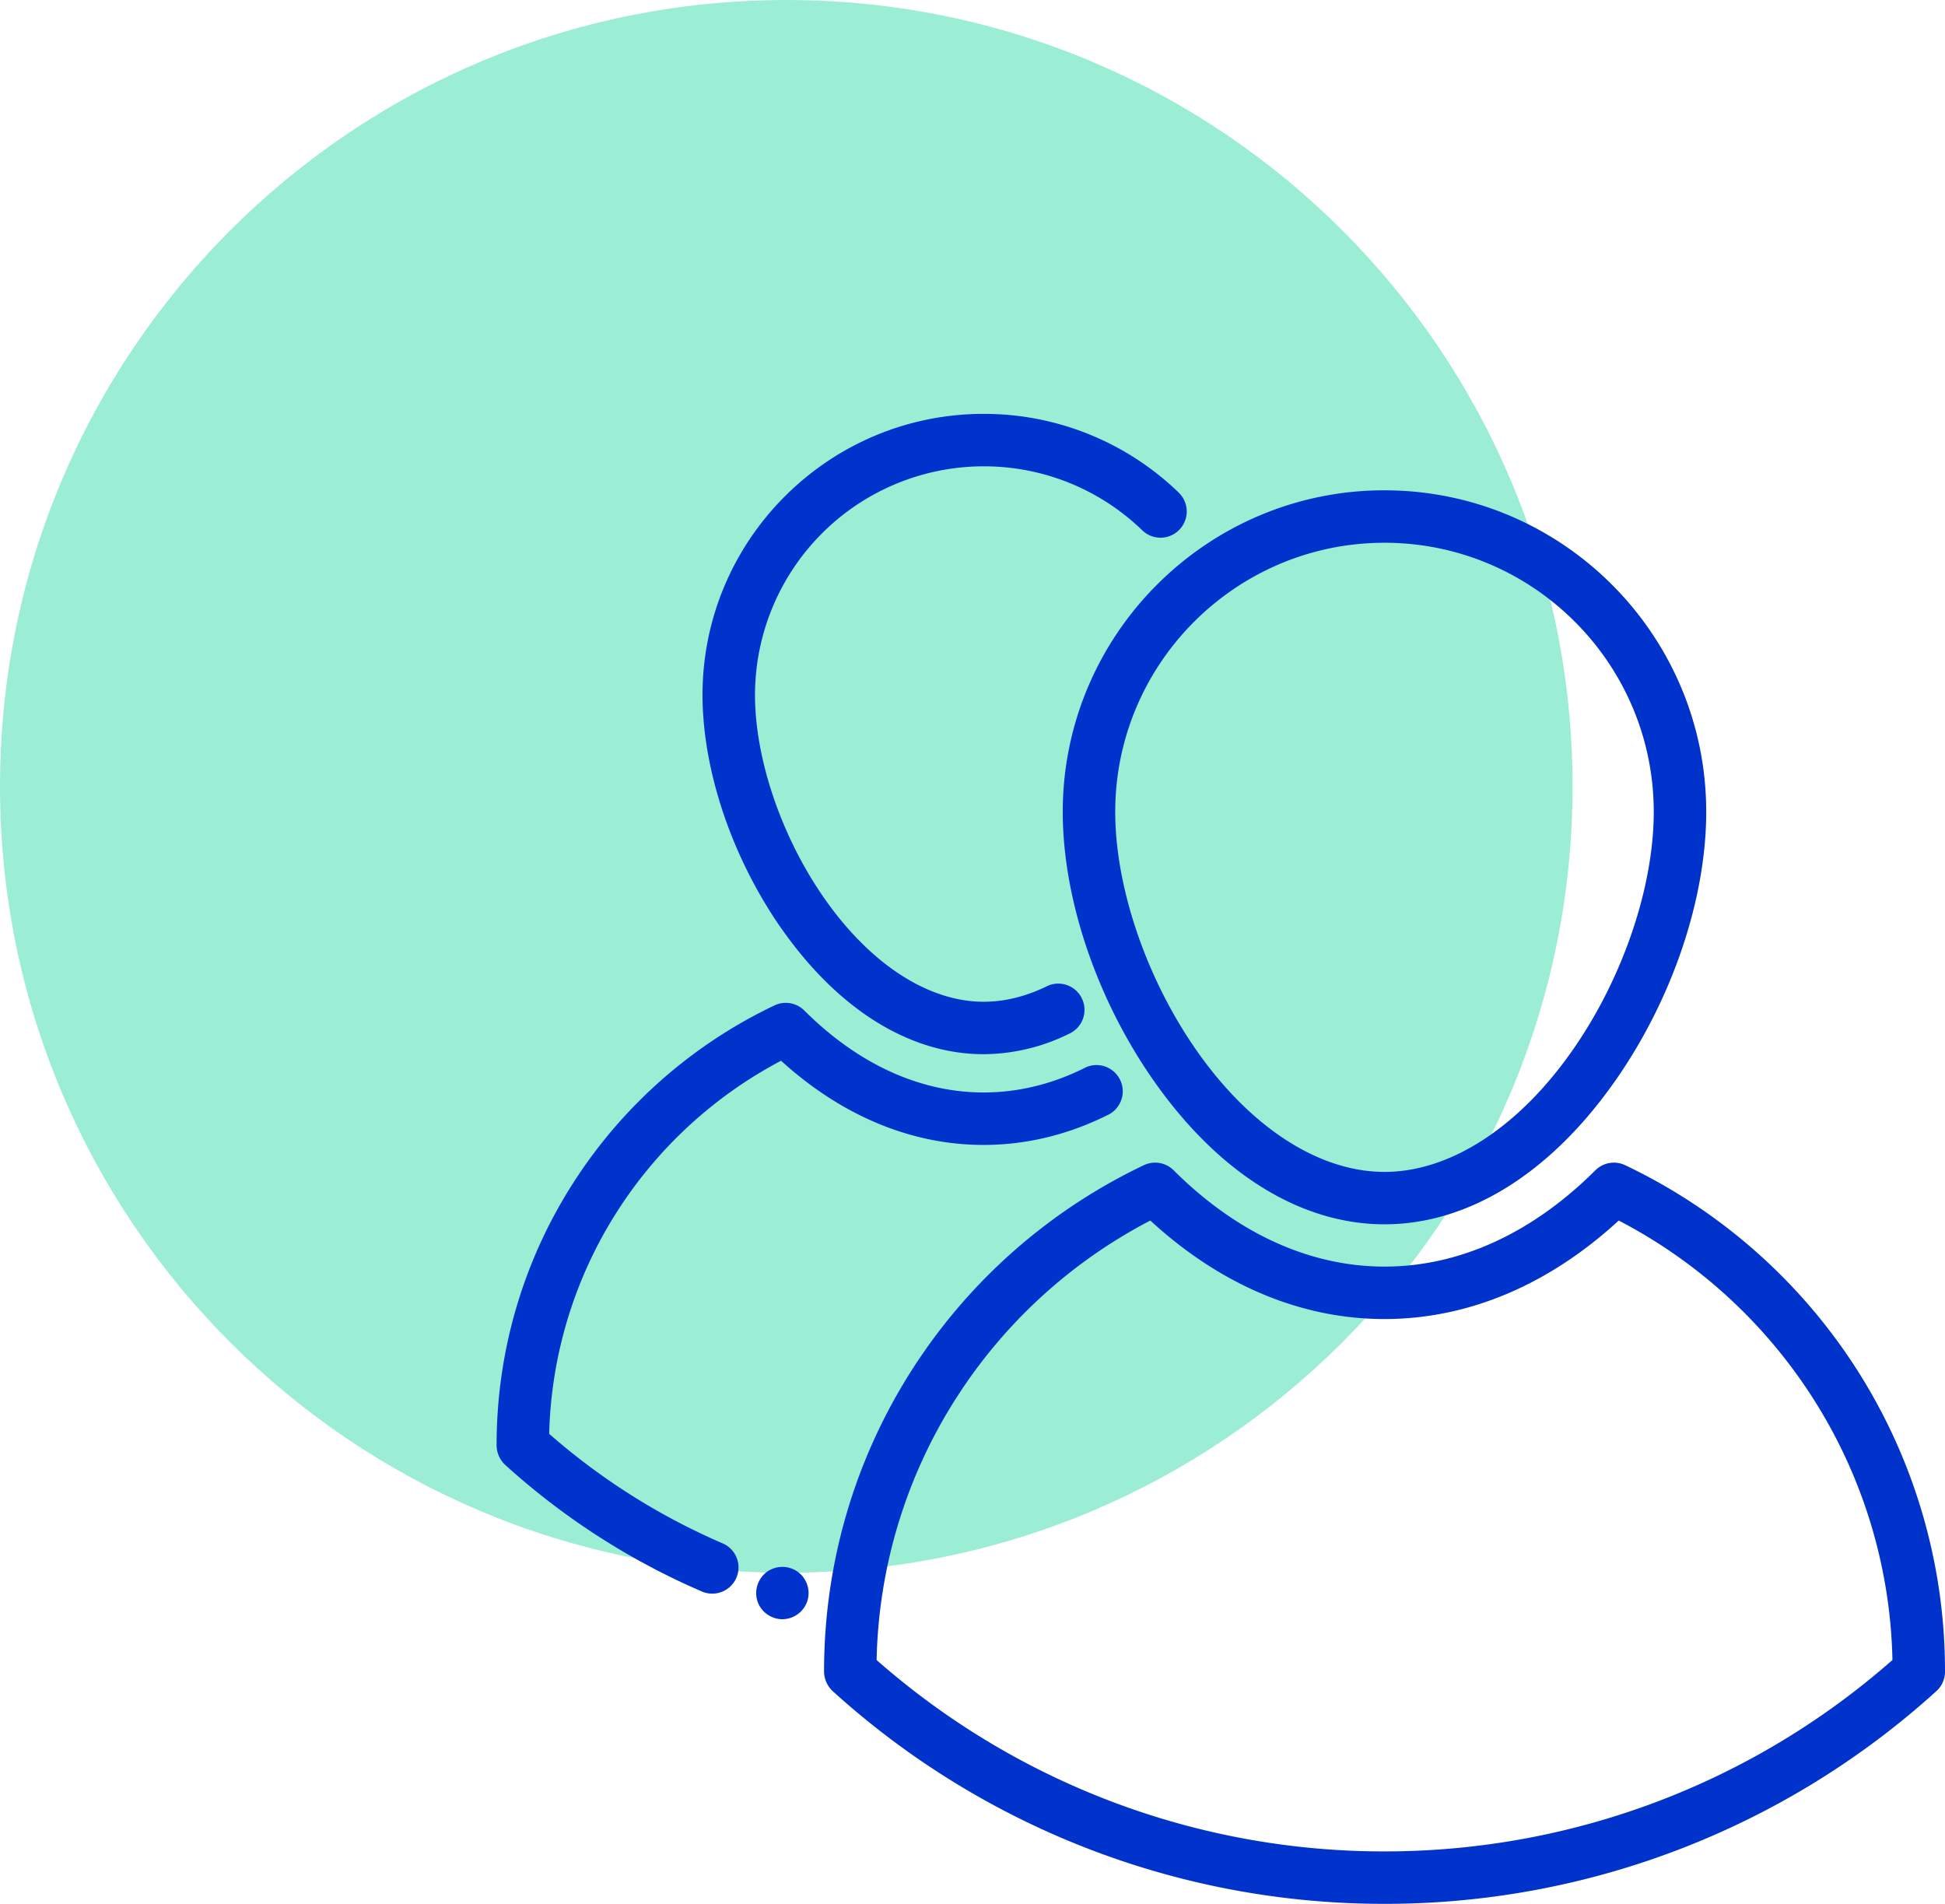
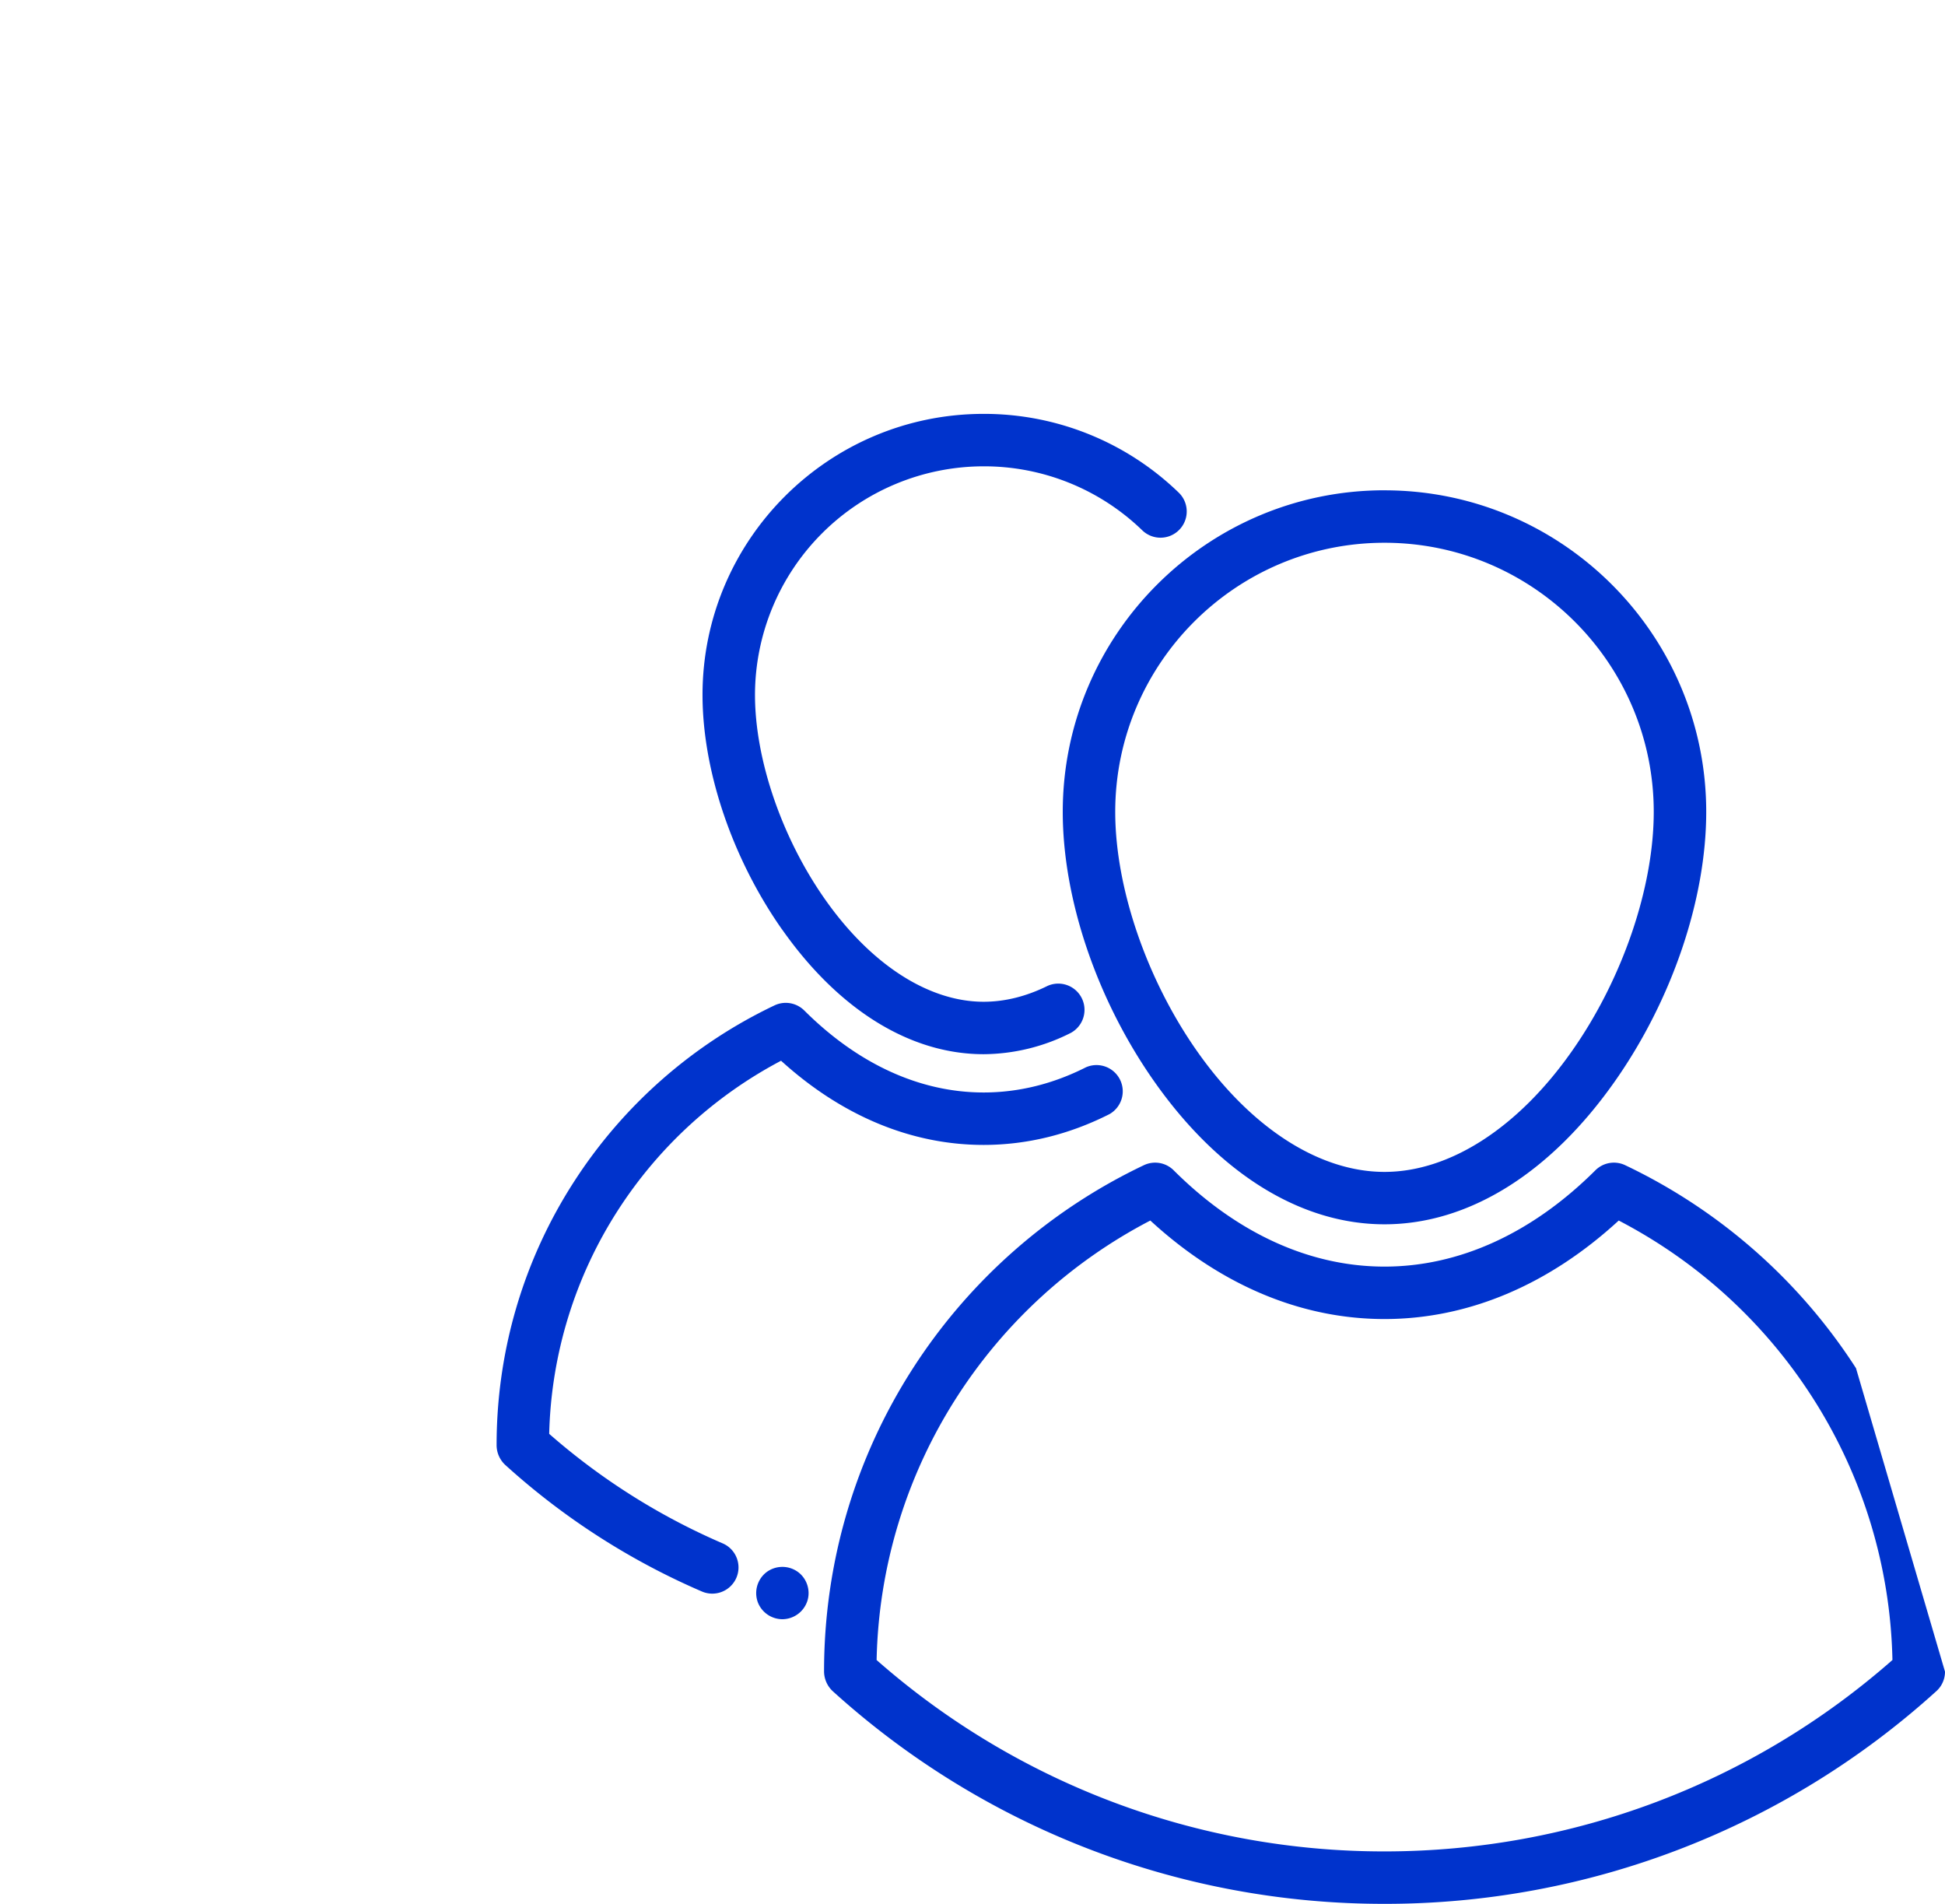
<svg xmlns="http://www.w3.org/2000/svg" width="47" height="46" viewBox="0 0 47 46">
  <g>
    <g>
-       <path fill="#9bedd4" d="M0 19C0 8.506 8.506 0 19 0c10.493 0 19 8.506 19 19 0 10.493-8.507 19-19 19C8.506 38 0 29.493 0 19z" />
-     </g>
+       </g>
    <g>
-       <path fill="#03c" d="M19.516 38.66a.64.64 0 0 1-.61.463.64.64 0 0 1-.586-.39.64.64 0 0 1 .193-.74.64.64 0 0 1 .755-.022c.218.15.32.433.248.688zm-1.722-.538a.634.634 0 0 1-.833.331 17.2 17.2 0 0 1-4.753-3.059.654.654 0 0 1-.208-.479c0-2.266.646-4.466 1.87-6.362a11.79 11.79 0 0 1 4.845-4.261.635.635 0 0 1 .72.123c1.3 1.296 2.799 1.981 4.333 1.981.841 0 1.673-.204 2.47-.607a.634.634 0 0 1 .572 1.13c-.976.494-2 .744-3.042.744-1.743 0-3.427-.701-4.894-2.034a10.526 10.526 0 0 0-3.94 3.61 10.445 10.445 0 0 0-1.663 5.405 15.912 15.912 0 0 0 4.191 2.646c.322.138.47.51.332.832zm1.1-15.67c-1.2-1.712-1.918-3.829-1.918-5.664 0-3.743 3.047-6.788 6.793-6.788a6.76 6.76 0 0 1 4.714 1.902.633.633 0 1 1-.88.912 5.496 5.496 0 0 0-3.834-1.547 5.53 5.53 0 0 0-5.525 5.521c0 1.561.647 3.452 1.689 4.936 1.106 1.576 2.504 2.48 3.836 2.48.513 0 1.033-.13 1.544-.383a.634.634 0 0 1 .565 1.134 4.713 4.713 0 0 1-2.11.516c-1.775 0-3.506-1.073-4.873-3.02zM47 40.39c0 .179-.075.35-.208.47A19.821 19.821 0 0 1 33.456 46a19.82 19.82 0 0 1-13.335-5.14.656.656 0 0 1-.208-.48c0-2.609.744-5.14 2.15-7.323a13.568 13.568 0 0 1 5.578-4.904.634.634 0 0 1 .72.123c1.527 1.523 3.289 2.327 5.095 2.327 1.807 0 3.569-.805 5.096-2.327a.634.634 0 0 1 .72-.123 13.567 13.567 0 0 1 5.577 4.904A13.518 13.518 0 0 1 47 40.39zm-1.27-.28a12.212 12.212 0 0 0-1.946-6.366 12.307 12.307 0 0 0-4.668-4.254c-1.695 1.559-3.643 2.38-5.66 2.38-2.017 0-3.965-.821-5.659-2.38a12.305 12.305 0 0 0-4.668 4.254 12.21 12.21 0 0 0-1.946 6.365 18.554 18.554 0 0 0 12.273 4.624c4.532 0 8.88-1.64 12.273-4.624zM33.456 11.847c4.287 0 7.774 3.485 7.774 7.769 0 2.107-.824 4.54-2.206 6.508-1.566 2.23-3.543 3.457-5.568 3.457-2.025 0-4.003-1.228-5.568-3.457-1.382-1.968-2.207-4.4-2.207-6.508 0-4.284 3.488-7.77 7.775-7.77zm-6.507 7.769c0 1.83.757 4.044 1.976 5.78 1.302 1.855 2.954 2.919 4.53 2.919 1.577 0 3.229-1.064 4.531-2.92 1.22-1.735 1.976-3.95 1.976-5.779 0-3.585-2.919-6.502-6.506-6.502-3.588 0-6.507 2.917-6.507 6.502z" />
+       <path fill="#03c" d="M19.516 38.66a.64.64 0 0 1-.61.463.64.64 0 0 1-.586-.39.64.64 0 0 1 .193-.74.64.64 0 0 1 .755-.022c.218.15.32.433.248.688zm-1.722-.538a.634.634 0 0 1-.833.331 17.2 17.2 0 0 1-4.753-3.059.654.654 0 0 1-.208-.479c0-2.266.646-4.466 1.87-6.362a11.79 11.79 0 0 1 4.845-4.261.635.635 0 0 1 .72.123c1.3 1.296 2.799 1.981 4.333 1.981.841 0 1.673-.204 2.47-.607a.634.634 0 0 1 .572 1.13c-.976.494-2 .744-3.042.744-1.743 0-3.427-.701-4.894-2.034a10.526 10.526 0 0 0-3.94 3.61 10.445 10.445 0 0 0-1.663 5.405 15.912 15.912 0 0 0 4.191 2.646c.322.138.47.51.332.832zm1.1-15.67c-1.2-1.712-1.918-3.829-1.918-5.664 0-3.743 3.047-6.788 6.793-6.788a6.76 6.76 0 0 1 4.714 1.902.633.633 0 1 1-.88.912 5.496 5.496 0 0 0-3.834-1.547 5.53 5.53 0 0 0-5.525 5.521c0 1.561.647 3.452 1.689 4.936 1.106 1.576 2.504 2.48 3.836 2.48.513 0 1.033-.13 1.544-.383a.634.634 0 0 1 .565 1.134 4.713 4.713 0 0 1-2.11.516c-1.775 0-3.506-1.073-4.873-3.02zM47 40.39c0 .179-.075.35-.208.47A19.821 19.821 0 0 1 33.456 46a19.82 19.82 0 0 1-13.335-5.14.656.656 0 0 1-.208-.48c0-2.609.744-5.14 2.15-7.323a13.568 13.568 0 0 1 5.578-4.904.634.634 0 0 1 .72.123c1.527 1.523 3.289 2.327 5.095 2.327 1.807 0 3.569-.805 5.096-2.327a.634.634 0 0 1 .72-.123 13.567 13.567 0 0 1 5.577 4.904zm-1.27-.28a12.212 12.212 0 0 0-1.946-6.366 12.307 12.307 0 0 0-4.668-4.254c-1.695 1.559-3.643 2.38-5.66 2.38-2.017 0-3.965-.821-5.659-2.38a12.305 12.305 0 0 0-4.668 4.254 12.21 12.21 0 0 0-1.946 6.365 18.554 18.554 0 0 0 12.273 4.624c4.532 0 8.88-1.64 12.273-4.624zM33.456 11.847c4.287 0 7.774 3.485 7.774 7.769 0 2.107-.824 4.54-2.206 6.508-1.566 2.23-3.543 3.457-5.568 3.457-2.025 0-4.003-1.228-5.568-3.457-1.382-1.968-2.207-4.4-2.207-6.508 0-4.284 3.488-7.77 7.775-7.77zm-6.507 7.769c0 1.83.757 4.044 1.976 5.78 1.302 1.855 2.954 2.919 4.53 2.919 1.577 0 3.229-1.064 4.531-2.92 1.22-1.735 1.976-3.95 1.976-5.779 0-3.585-2.919-6.502-6.506-6.502-3.588 0-6.507 2.917-6.507 6.502z" />
    </g>
  </g>
</svg>